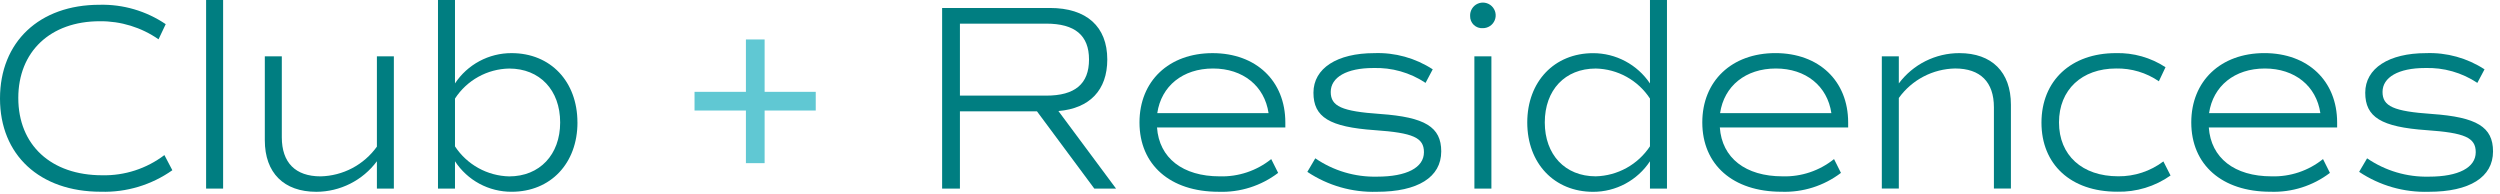
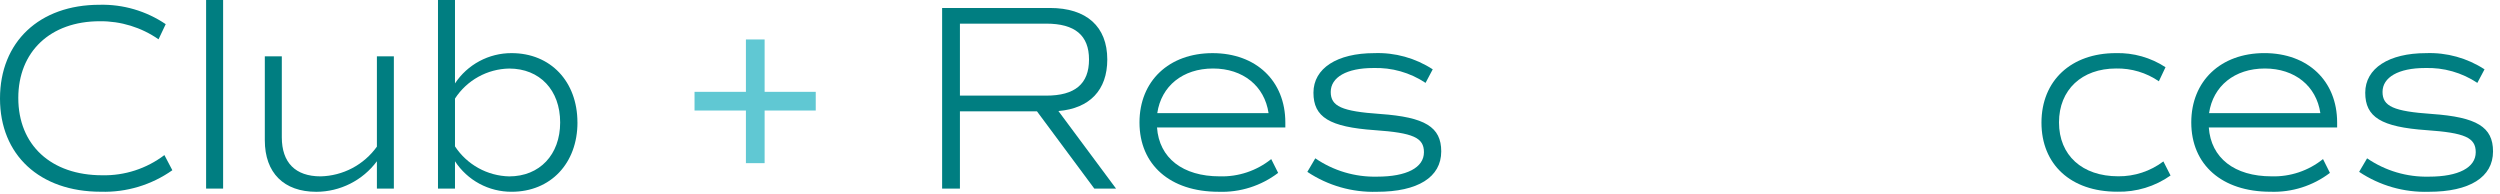
<svg xmlns="http://www.w3.org/2000/svg" width="232" height="18" viewBox="0 0 232 18" fill="none">
  <path d="M70.957 3.662V15.14H69.221V3.662H70.957ZM75.701 8.522V10.257H64.453V8.522H75.701Z" fill="#60C8D3" />
  <path d="M0 9.145C0 3.895 3.645 0.443 9.24 0.443C11.424 0.389 13.569 1.018 15.378 2.242L14.712 3.648C13.114 2.538 11.21 1.952 9.265 1.971C4.655 1.971 1.698 4.806 1.698 9.092C1.698 13.454 4.73 16.265 9.487 16.265C11.566 16.31 13.6 15.65 15.256 14.391L15.994 15.797C14.059 17.164 11.732 17.864 9.363 17.793C3.672 17.796 0 14.371 0 9.145Z" fill="#007E81" />
  <path d="M20.705 0H19.127V17.501H20.705V0Z" fill="#007E81" />
  <path d="M36.55 5.225V17.5H34.976V14.964C34.325 15.841 33.477 16.554 32.502 17.046C31.526 17.538 30.45 17.796 29.357 17.799C26.349 17.799 24.575 16.049 24.575 13.017V5.225H26.152V12.743C26.152 15.085 27.409 16.366 29.751 16.366C30.776 16.343 31.782 16.082 32.689 15.603C33.596 15.125 34.379 14.441 34.976 13.608V5.225H36.55Z" fill="#007E81" />
  <path d="M53.589 11.363C53.589 15.159 51.099 17.796 47.476 17.796C46.434 17.8 45.407 17.543 44.489 17.049C43.572 16.554 42.792 15.837 42.223 14.964V17.503H40.645V0H42.223V7.74C42.797 6.873 43.577 6.163 44.493 5.673C45.41 5.182 46.433 4.927 47.473 4.93C51.096 4.93 53.586 7.567 53.586 11.363M51.983 11.363C51.983 8.356 50.086 6.361 47.251 6.361C46.249 6.379 45.266 6.642 44.39 7.128C43.513 7.613 42.769 8.307 42.223 9.147V13.584C42.773 14.42 43.518 15.11 44.394 15.595C45.27 16.081 46.25 16.346 47.251 16.369C50.086 16.369 51.983 14.348 51.983 11.367" fill="#007E81" />
  <path d="M101.553 17.502L96.229 10.329H89.081V17.502H87.429V0.74H97.432C100.834 0.74 102.756 2.465 102.756 5.522C102.756 8.356 101.13 10.058 98.221 10.304L103.569 17.502H101.553ZM89.081 8.874H97.093C99.754 8.874 101.061 7.79 101.061 5.522C101.061 3.279 99.754 2.194 97.093 2.194H89.081V8.874Z" fill="#007E81" />
  <path d="M107.371 11.829C107.568 14.664 109.761 16.365 113.188 16.365C114.922 16.417 116.617 15.849 117.97 14.763L118.611 16.044C117.028 17.249 115.077 17.869 113.089 17.797C108.579 17.797 105.744 15.283 105.744 11.364C105.744 7.519 108.479 4.931 112.526 4.931C116.572 4.931 119.279 7.519 119.279 11.364V11.829H107.371ZM107.395 10.498H117.723C117.353 7.984 115.357 6.357 112.571 6.357C109.761 6.357 107.765 7.984 107.395 10.498Z" fill="#007E81" />
  <path d="M121.321 15.949L122.06 14.692C123.748 15.849 125.757 16.444 127.803 16.393C130.54 16.393 132.142 15.555 132.142 14.125C132.142 12.769 131.131 12.326 127.582 12.079C123.366 11.784 121.888 10.871 121.888 8.604C121.888 6.336 124.082 4.931 127.532 4.931C129.452 4.86 131.347 5.385 132.957 6.434L132.292 7.692C130.857 6.736 129.159 6.254 127.436 6.312C124.971 6.312 123.492 7.175 123.492 8.53C123.492 9.861 124.503 10.33 128.077 10.576C132.243 10.871 133.747 11.784 133.747 14.051C133.747 16.443 131.577 17.798 127.781 17.798C125.488 17.87 123.229 17.224 121.321 15.949Z" fill="#007E81" />
-   <path d="M136.427 1.48C136.417 1.243 136.477 1.009 136.601 0.807C136.725 0.605 136.906 0.444 137.122 0.346C137.338 0.248 137.578 0.217 137.812 0.257C138.045 0.297 138.262 0.405 138.433 0.569C138.604 0.733 138.722 0.944 138.773 1.175C138.823 1.407 138.803 1.648 138.715 1.868C138.627 2.088 138.475 2.277 138.278 2.41C138.082 2.542 137.851 2.614 137.614 2.614C137.46 2.626 137.304 2.605 137.158 2.553C137.013 2.501 136.879 2.419 136.767 2.312C136.655 2.205 136.567 2.075 136.508 1.932C136.45 1.789 136.422 1.634 136.427 1.48ZM136.822 5.227H138.402V17.502H136.825L136.822 5.227Z" fill="#007E81" />
-   <path d="M154.695 0V17.501H153.117V14.966C152.541 15.838 151.758 16.553 150.837 17.048C149.917 17.543 148.888 17.801 147.843 17.801C144.243 17.801 141.73 15.163 141.73 11.367C141.73 7.571 144.243 4.934 147.843 4.934C148.885 4.934 149.911 5.19 150.83 5.68C151.75 6.17 152.535 6.878 153.117 7.743V0.003L154.695 0ZM153.117 9.145C152.569 8.307 151.824 7.615 150.948 7.13C150.071 6.644 149.09 6.38 148.088 6.36C145.229 6.36 143.356 8.356 143.356 11.361C143.356 14.344 145.229 16.363 148.088 16.363C149.089 16.337 150.068 16.07 150.943 15.586C151.819 15.101 152.564 14.412 153.117 13.578V9.145Z" fill="#007E81" />
-   <path d="M159.6 11.829C159.797 14.664 161.99 16.364 165.417 16.364C167.151 16.417 168.846 15.849 170.199 14.762L170.84 16.044C169.257 17.248 167.306 17.866 165.318 17.794C160.808 17.794 157.973 15.28 157.973 11.361C157.973 7.516 160.708 4.928 164.755 4.928C168.801 4.928 171.509 7.516 171.509 11.361V11.829H159.6ZM159.624 10.498H169.952C169.582 7.984 167.586 6.357 164.8 6.357C161.99 6.357 159.994 7.984 159.624 10.498Z" fill="#007E81" />
-   <path d="M186.613 9.71V17.499H185.035V9.954C185.035 7.612 183.778 6.355 181.436 6.355C180.413 6.374 179.407 6.63 178.5 7.105C177.593 7.58 176.809 8.26 176.211 9.091V17.496H174.633V5.226H176.211V7.741C176.864 6.867 177.712 6.157 178.688 5.669C179.663 5.182 180.74 4.928 181.831 4.93C184.837 4.93 186.613 6.681 186.613 9.712" fill="#007E81" />
  <path d="M189.448 11.388C189.448 7.469 192.209 4.93 196.35 4.93C197.983 4.886 199.592 5.342 200.96 6.237L200.343 7.543C199.177 6.743 197.789 6.328 196.375 6.356C193.195 6.356 191.075 8.328 191.075 11.358C191.075 14.41 193.22 16.36 196.572 16.36C198.083 16.375 199.556 15.89 200.762 14.979L201.427 16.286C199.981 17.306 198.243 17.834 196.473 17.79C192.16 17.79 189.448 15.251 189.448 11.381" fill="#007E81" />
  <path d="M204.977 11.829C205.174 14.664 207.367 16.364 210.794 16.364C212.528 16.417 214.224 15.849 215.576 14.762L216.217 16.044C214.634 17.248 212.683 17.866 210.696 17.794C206.185 17.794 203.35 15.28 203.35 11.361C203.35 7.516 206.086 4.928 210.132 4.928C214.178 4.928 216.886 7.516 216.886 11.361V11.829H204.977ZM205.001 10.498H215.329C214.96 7.984 212.963 6.357 210.178 6.357C207.367 6.357 205.371 7.984 205.001 10.498Z" fill="#007E81" />
  <path d="M218.927 15.949L219.666 14.692C221.354 15.849 223.364 16.444 225.41 16.393C228.146 16.393 229.748 15.555 229.748 14.125C229.748 12.769 228.738 12.326 225.188 12.079C220.973 11.784 219.494 10.871 219.494 8.604C219.494 6.336 221.688 4.931 225.138 4.931C227.059 4.86 228.954 5.385 230.564 6.434L229.898 7.692C228.463 6.736 226.766 6.254 225.043 6.312C222.577 6.312 221.099 7.175 221.099 8.53C221.099 9.861 222.109 10.33 225.683 10.576C229.849 10.871 231.353 11.784 231.353 14.051C231.353 16.443 229.184 17.798 225.388 17.798C223.095 17.87 220.837 17.223 218.93 15.949" fill="#007E81" />
</svg>